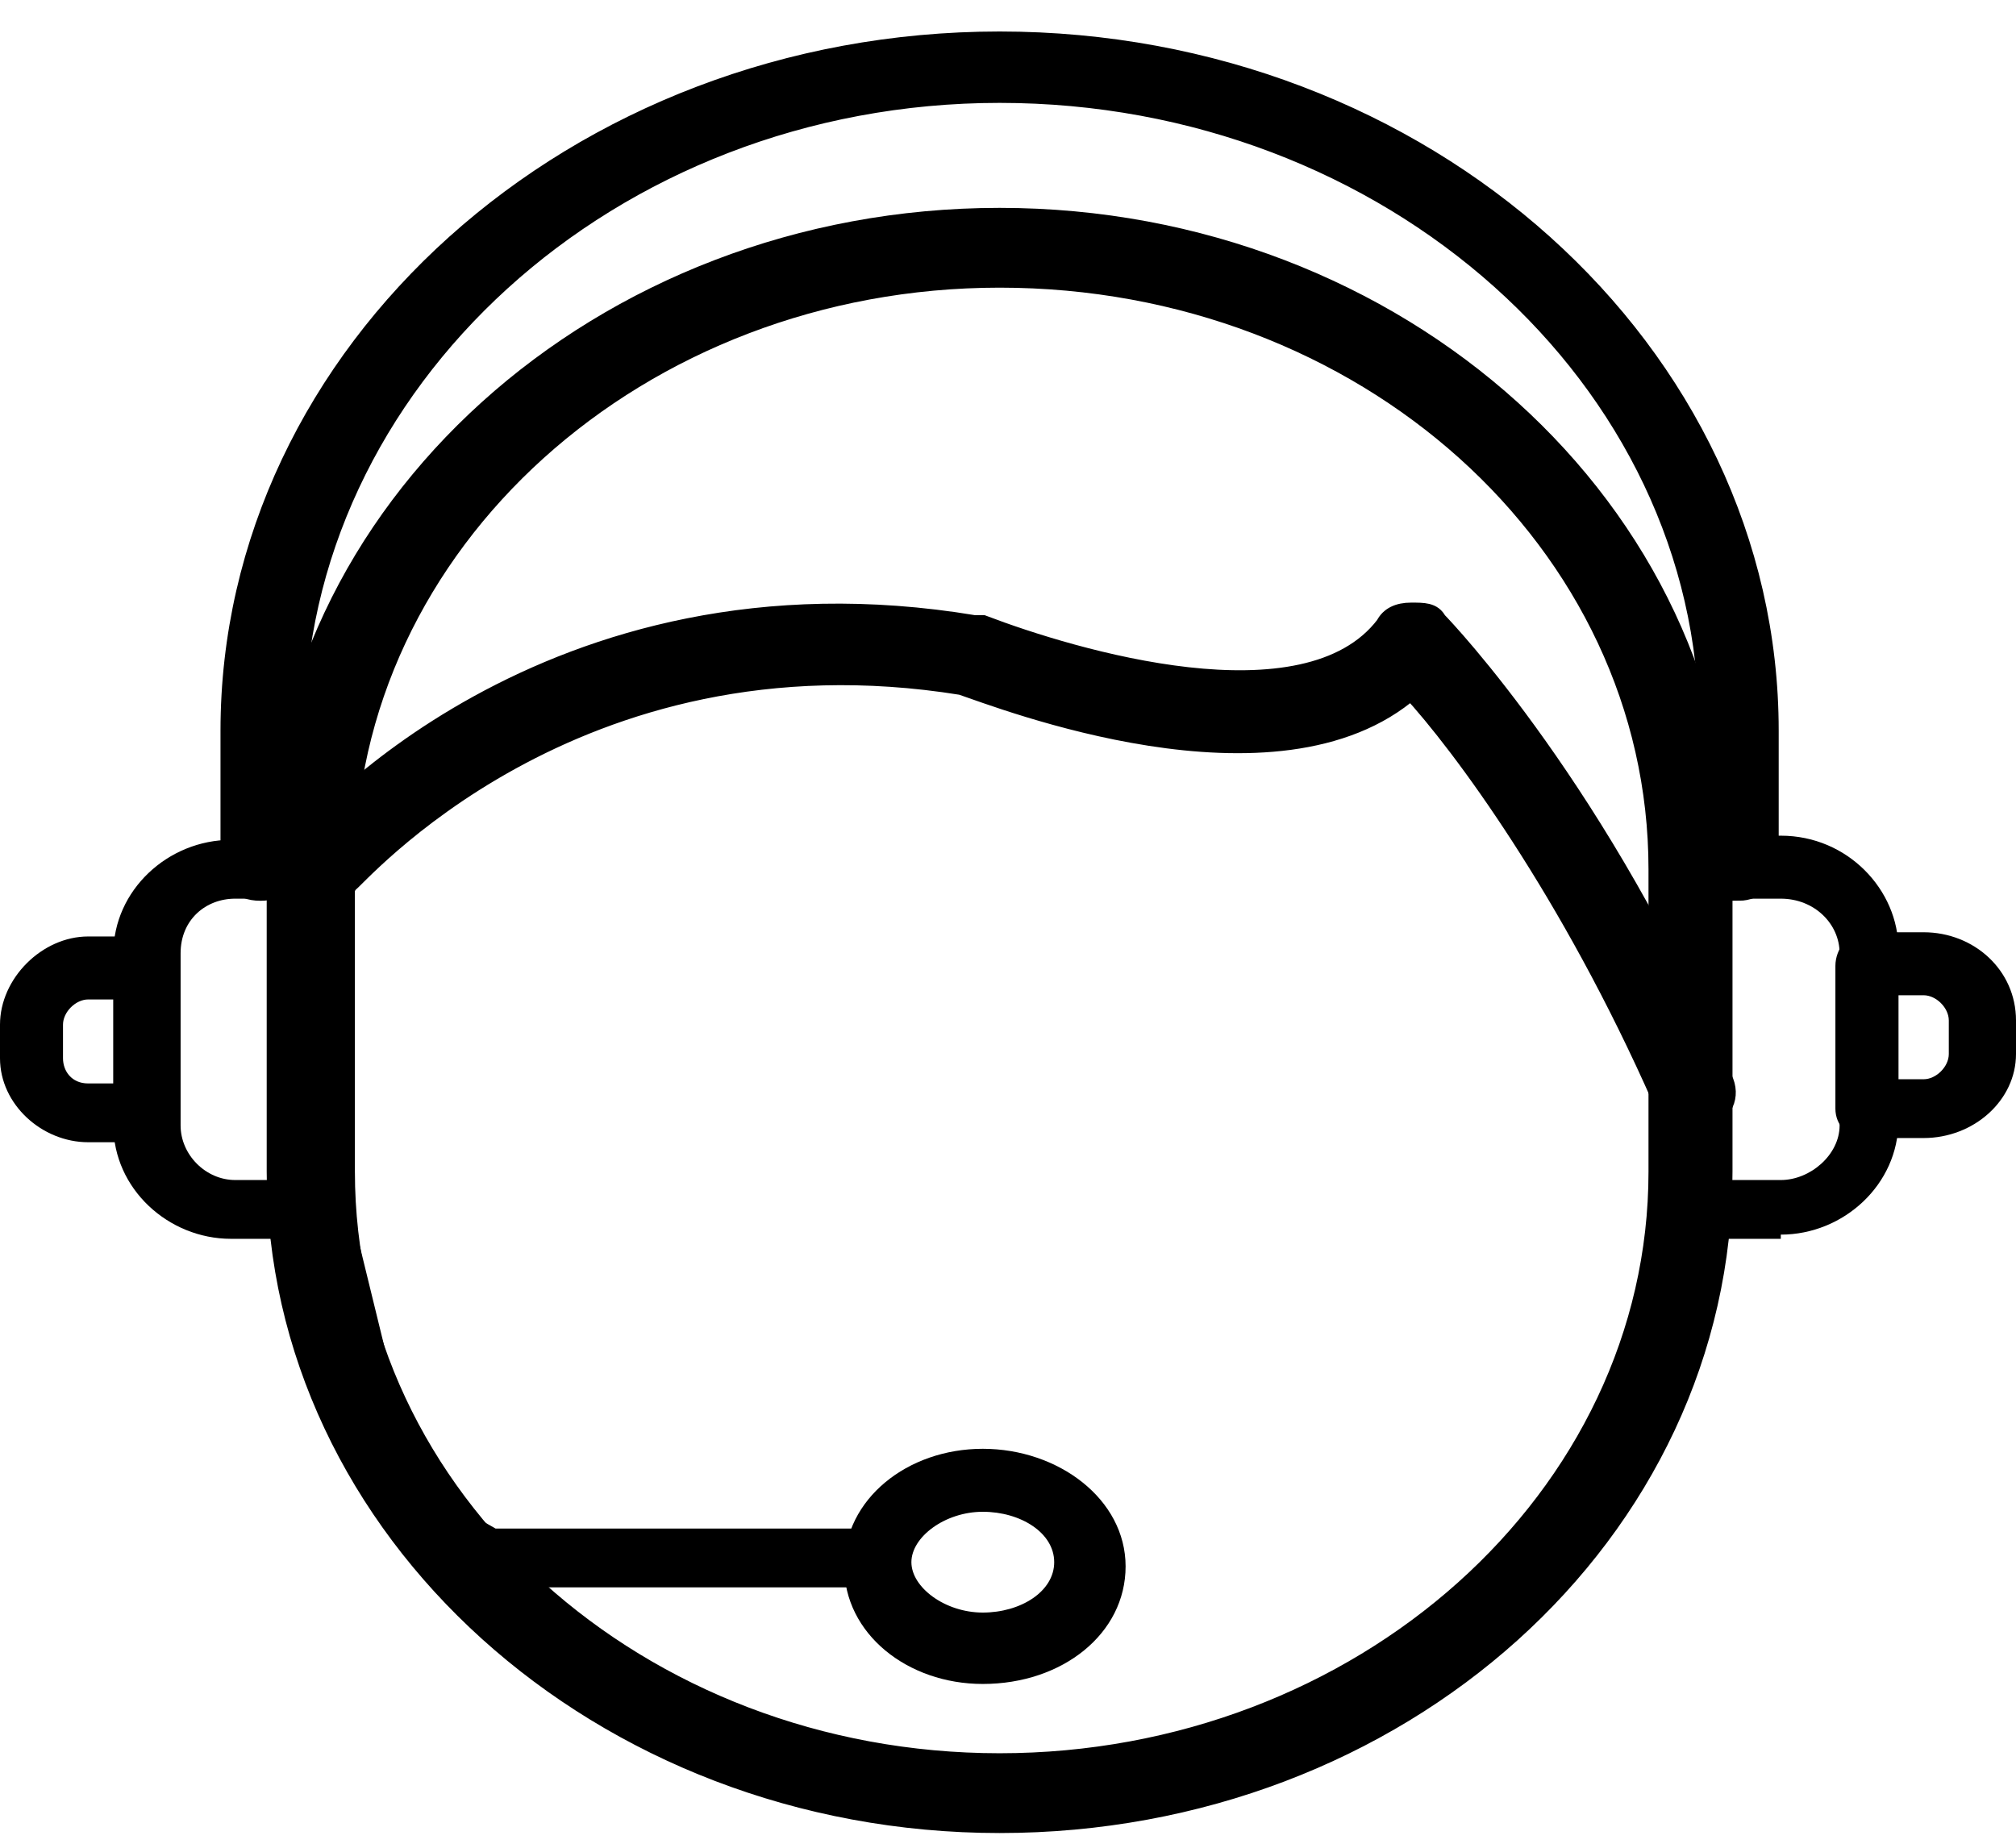
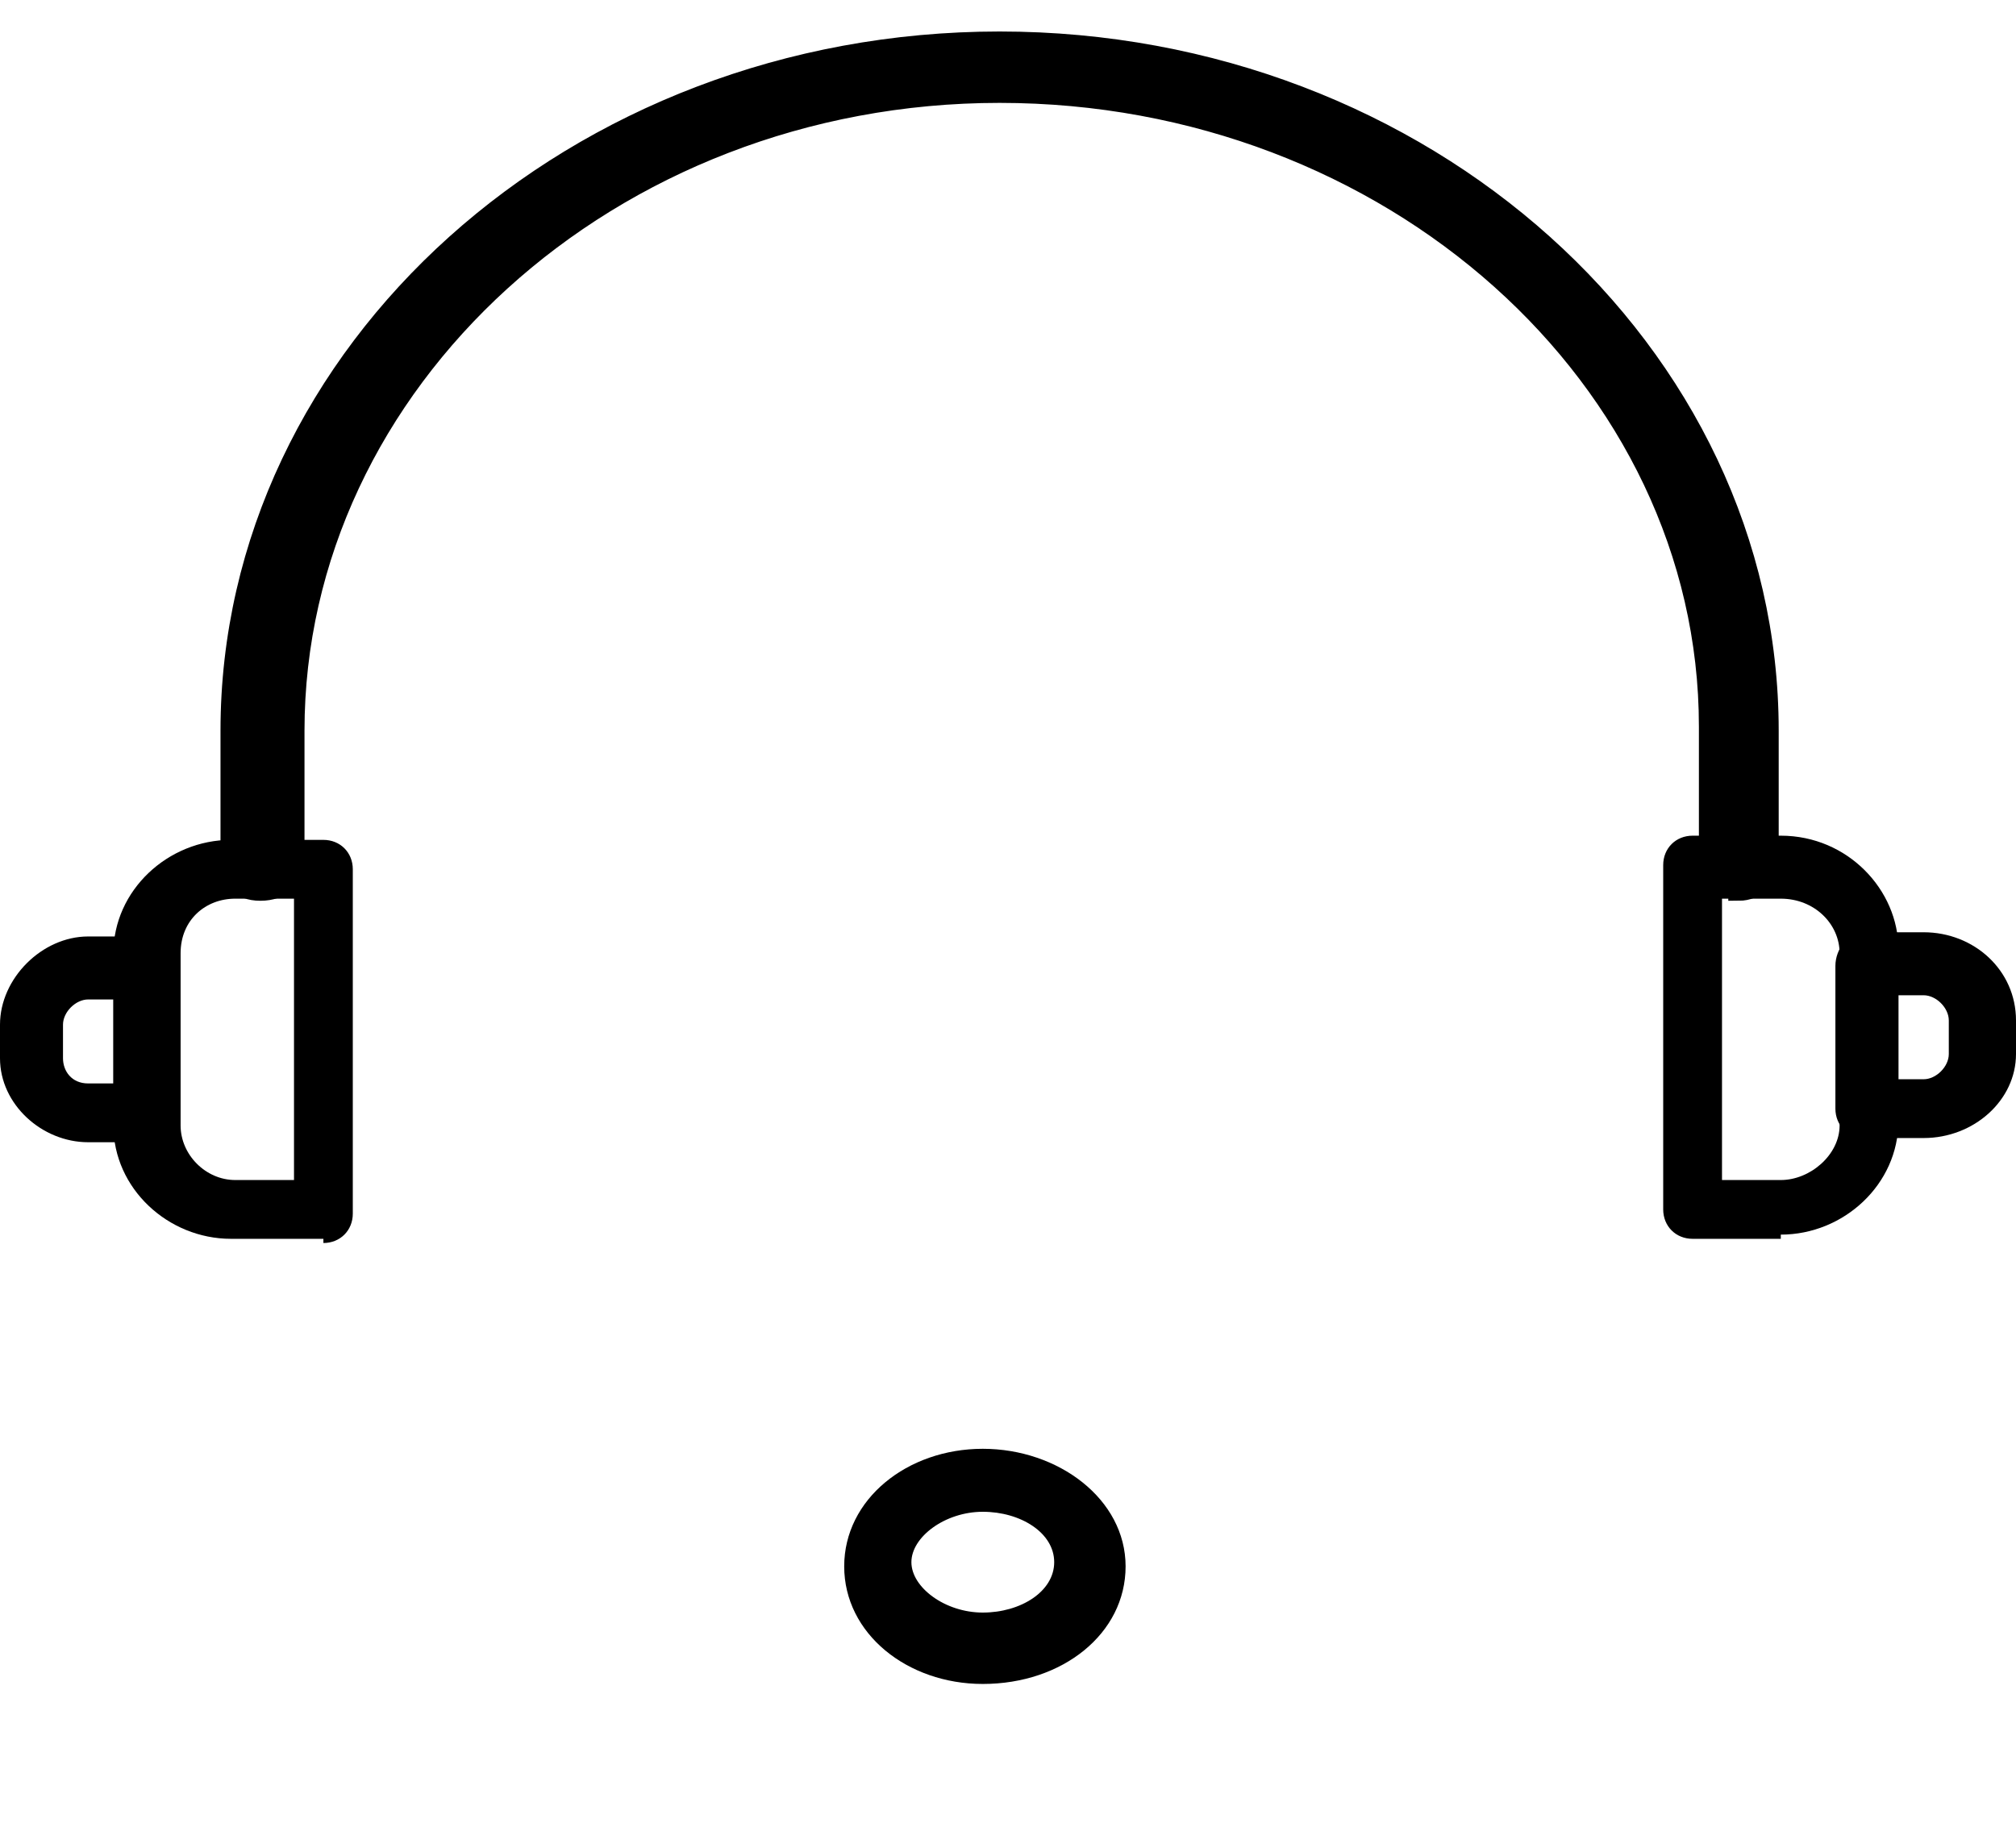
<svg xmlns="http://www.w3.org/2000/svg" version="1.1" viewBox="0 0 48 44">
  <defs>
    <style>
      .cls-1, .cls-2 {
        fill-rule: evenodd;
      }

      .cls-2 {
        stroke: #000;
        stroke-width: .5px;
      }
    </style>
  </defs>
  <g>
    <g id="Layer_1">
-       <path class="cls-2" d="M23.8,43.4c-9.5,0-17.2-7-17.2-15.5v-7.2c0-8.5,7.7-15.5,17.2-15.5s17.2,7,17.2,15.5v7.2c0,8.6-7.7,15.5-17.2,15.5ZM23.8,6.6c-8.6,0-15.6,6.3-15.6,14.1v7.2c0,7.8,7,14.1,15.6,14.1s15.7-6.3,15.7-14.1v-7.2c0-7.8-7-14.1-15.7-14.1Z" />
      <path class="cls-1" d="M7.7,29.5h-2.2c-1.5,0-2.8-1.2-2.8-2.7v-4.1c0-1.5,1.3-2.7,2.8-2.7h2.2c.4,0,.7.3.7.7v8.2c0,.4-.3.7-.7.7h0ZM5.6,21.4c-.7,0-1.3.5-1.3,1.3v4.1c0,.7.6,1.3,1.3,1.3h1.4v-6.7h-1.4Z" />
      <path class="cls-1" d="M42.4,29.5h-2.1c-.4,0-.7-.3-.7-.7v-8.2c0-.4.3-.7.7-.7h2.1c1.6,0,2.8,1.3,2.8,2.7v4.1c0,1.5-1.3,2.7-2.8,2.7h0ZM41,28.1h1.4c.7,0,1.4-.6,1.4-1.3v-4.1c0-.7-.6-1.3-1.4-1.3h-1.4v6.8Z" />
-       <path class="cls-1" d="M20.6,37.8h-8.6c-1.3,0-3-1.7-4.1-4.5l-.6-3.9c0-.4.2-.6.6-.6s.6.2.6.6l1.1,4.5c0,1.7-.2,1.1,2.2,2.5h8.9c.4,0,.6.3.6.7s-.2.7-.6.7h0Z" />
-       <path class="cls-2" d="M40.3,26.7c-.3,0-.6-.2-.7-.5-2.2-5-4.8-8.5-6-9.8-3.2,2.8-9.8.2-10.7-.1-9.3-1.5-14.5,4.7-14.6,4.7-.2.3-.7.4-1.1.2-.3-.3-.3-.7-.1-1,.2-.3,5.9-7,16.1-5.3,0,0,.1,0,.2,0,2.1.8,7.7,2.5,9.6,0,.1-.2.3-.3.6-.3s.5,0,.6.2c.2.2,3.9,4.1,6.8,10.9.2.4,0,.8-.4.9-.1,0-.2.1-.3.1h0Z" />
      <path class="cls-1" d="M23.4,40.1c-1.8,0-3.3-1.2-3.3-2.8s1.5-2.8,3.3-2.8,3.4,1.2,3.4,2.8-1.5,2.8-3.4,2.8ZM23.4,36c-.9,0-1.7.6-1.7,1.2s.8,1.2,1.7,1.2,1.7-.5,1.7-1.2-.8-1.2-1.7-1.2Z" />
      <path class="cls-2" d="M41.4,21.1c-.4,0-.7-.3-.7-.7v-3.1c0-8.3-7.6-15.1-16.9-15.1S7,9.1,7,17.4v3.1c0,.4-.3.7-.8.7s-.7-.3-.7-.7v-3.1C5.5,8.4,13.7,1,23.8,1s18.3,7.4,18.3,16.4v3.1c0,.4-.3.7-.7.7h0Z" />
      <path class="cls-1" d="M45.8,27.1h-1.4c-.4,0-.7-.3-.7-.7v-3.4c0-.4.3-.8.7-.8h1.4c1.2,0,2.2.9,2.2,2.1v.8c0,1.1-1,2-2.2,2h0ZM45.2,25.7h.6c.3,0,.6-.3.6-.6v-.8c0-.3-.3-.6-.6-.6h-.6v2Z" />
      <path class="cls-1" d="M3.5,27.2h-1.4c-1.1,0-2.1-.9-2.1-2v-.8c0-1.1,1-2.1,2.1-2.1h1.4c.4,0,.7.3.7.7v3.5c0,.4-.3.7-.7.7h0ZM2.1,23.8c-.3,0-.6.3-.6.6v.8c0,.3.2.6.6.6h.6v-2h-.6Z" />
    </g>
  </g>
</svg>